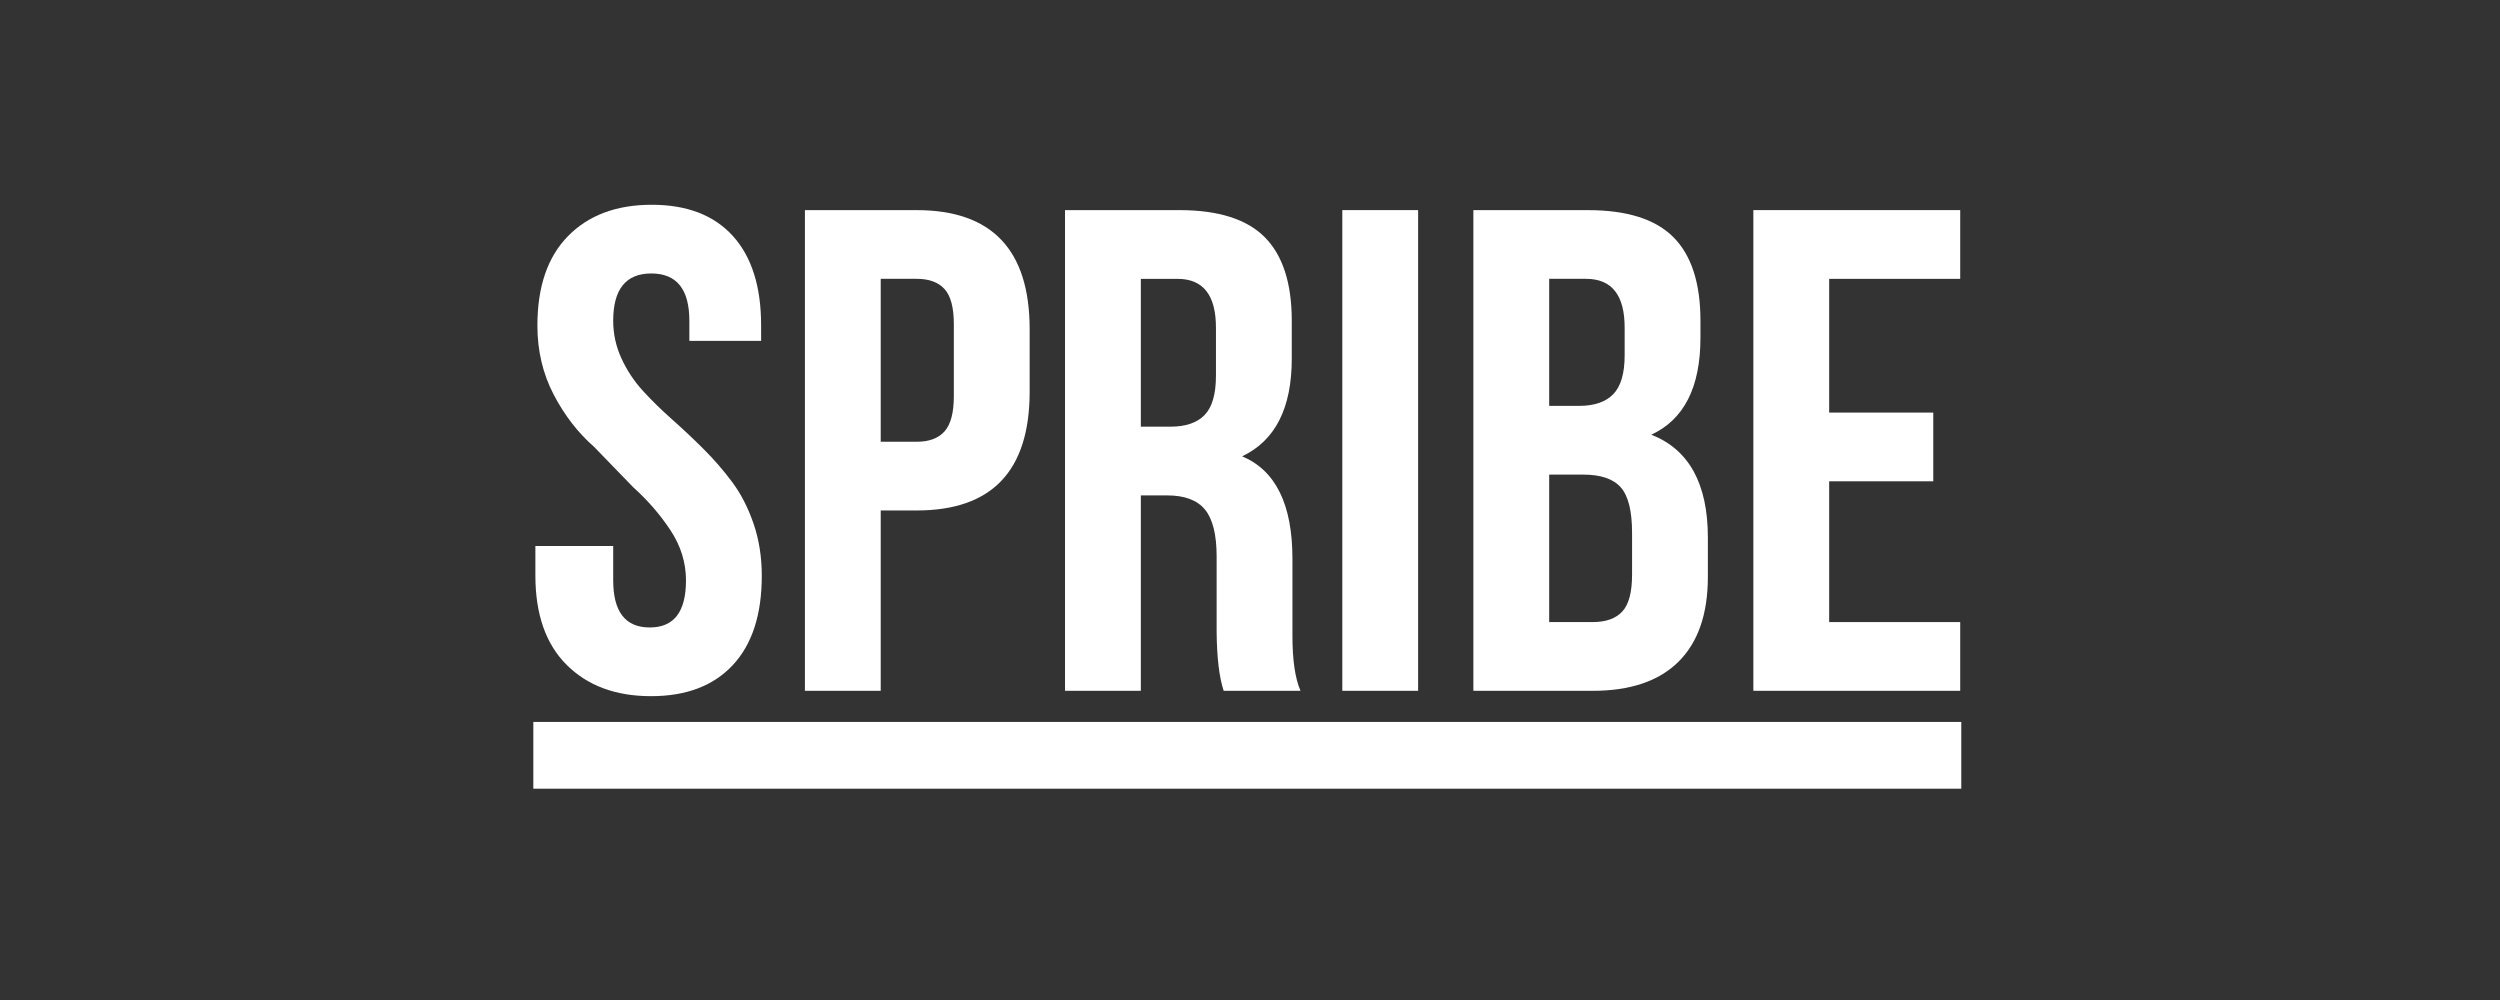
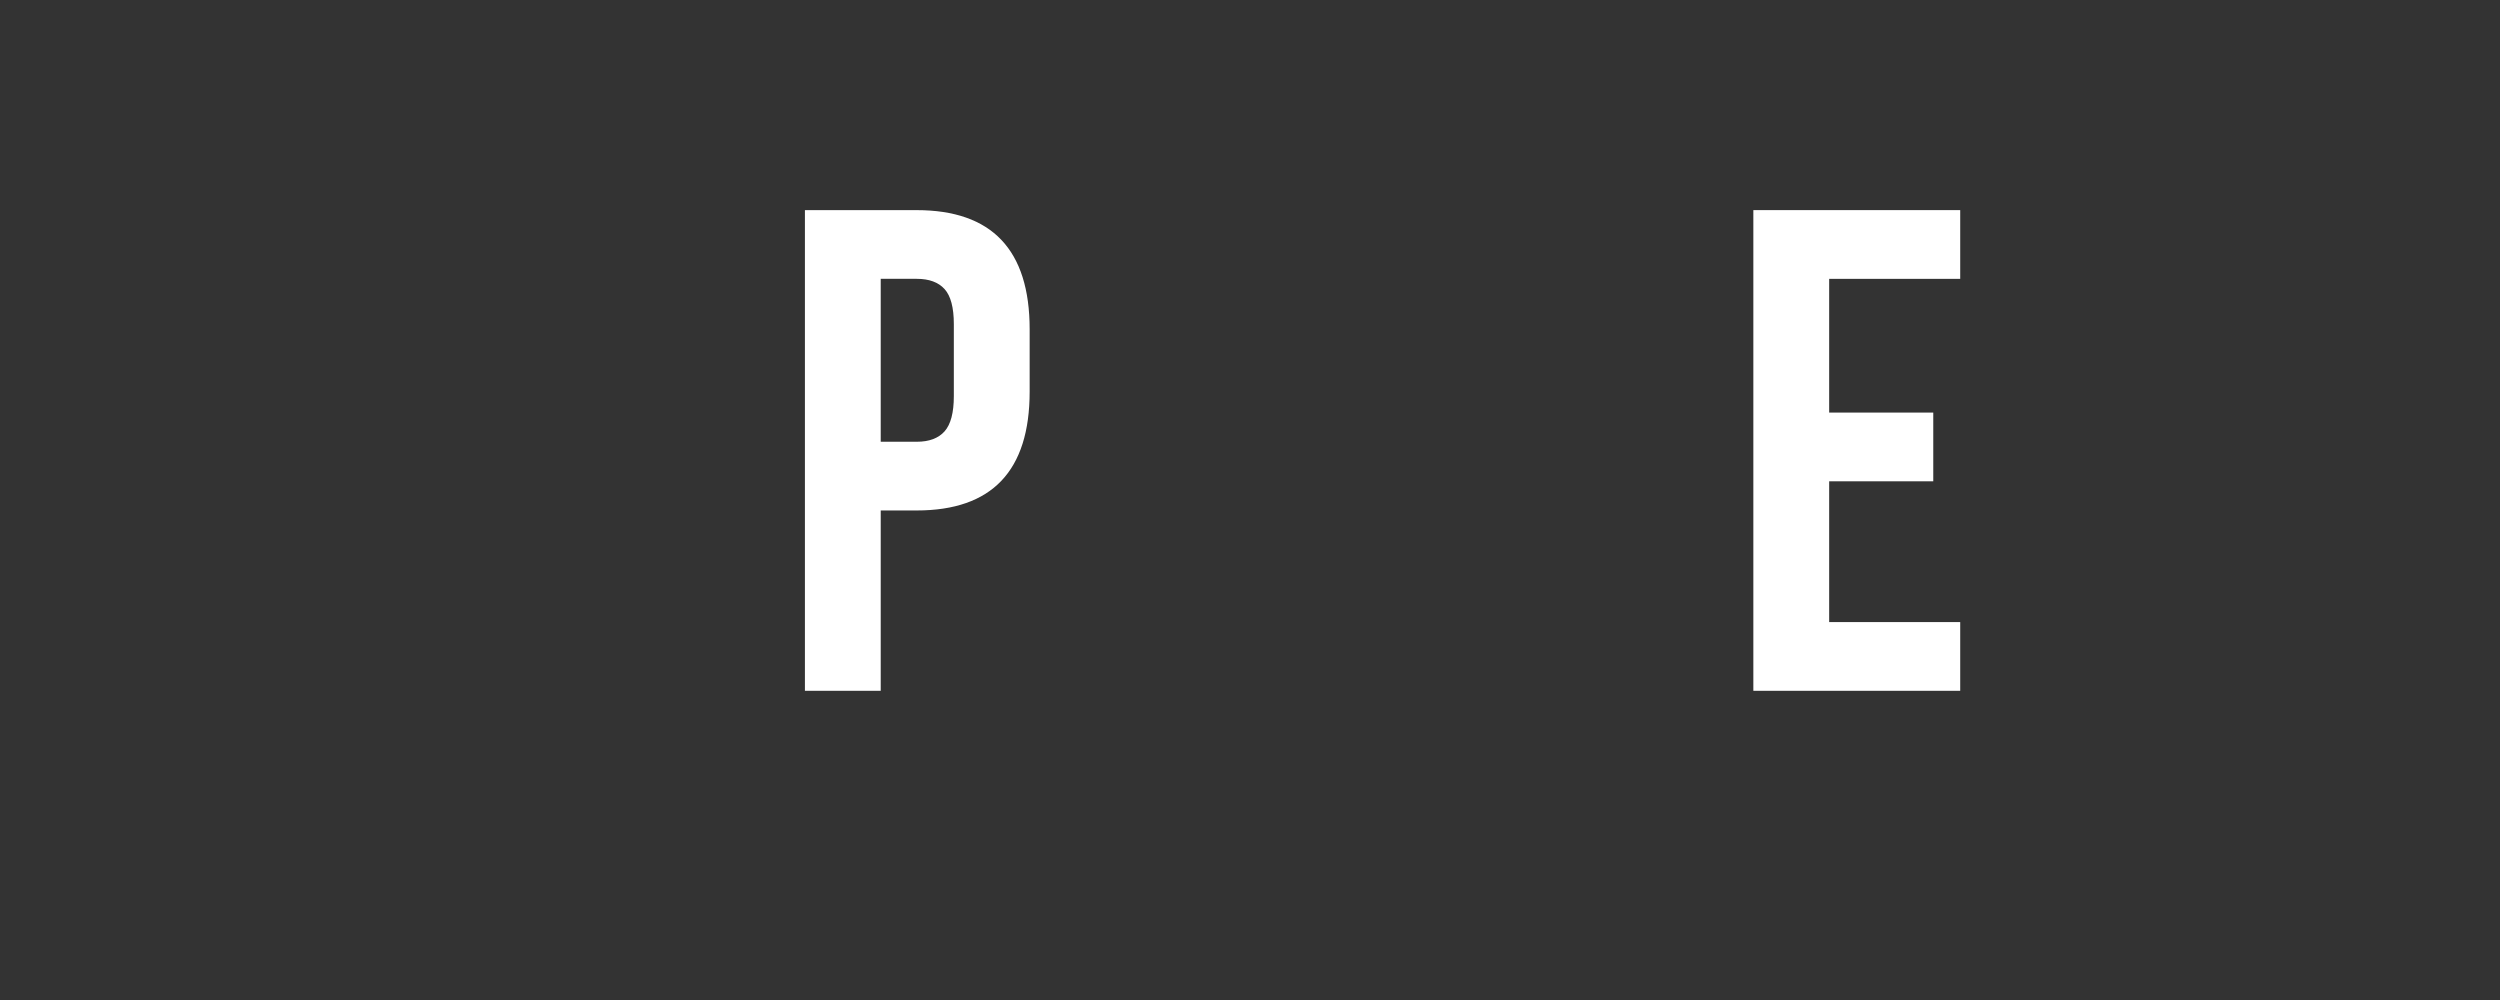
<svg xmlns="http://www.w3.org/2000/svg" width="150" height="60" viewBox="0 0 150 60" fill="none">
  <rect x="0" y="0" width="150" height="60" fill="#333333" stroke="none" />
-   <path fill-rule="evenodd" clip-rule="evenodd" d="M32.123 34.53V32.76H36.792V34.819C36.792 36.704 37.521 37.647 38.976 37.647H38.995C40.437 37.647 41.159 36.707 41.159 34.829C41.159 33.755 40.848 32.749 40.224 31.809C39.602 30.869 38.857 30.01 37.99 29.232L35.65 26.816C34.683 25.971 33.874 24.925 33.222 23.677C32.57 22.428 32.244 21.045 32.244 19.529C32.244 17.195 32.859 15.405 34.09 14.157C35.32 12.909 36.992 12.286 39.103 12.286C41.215 12.286 42.837 12.909 43.969 14.156C45.101 15.403 45.667 17.193 45.667 19.526V20.451H41.361V19.245C41.361 17.354 40.6 16.408 39.077 16.408C37.554 16.408 36.792 17.355 36.792 19.247C36.792 20.039 36.959 20.794 37.29 21.512C37.621 22.231 38.051 22.878 38.579 23.455C39.107 24.032 39.69 24.602 40.326 25.165C40.962 25.73 41.59 26.32 42.21 26.938C42.83 27.555 43.403 28.215 43.929 28.921C44.454 29.625 44.882 30.457 45.212 31.416C45.542 32.377 45.707 33.419 45.707 34.547C45.707 36.875 45.128 38.66 43.969 39.904C42.81 41.148 41.174 41.77 39.061 41.77C36.948 41.77 35.263 41.147 34.007 39.9C32.751 38.653 32.123 36.862 32.123 34.53Z" fill="white" />
  <path fill-rule="evenodd" clip-rule="evenodd" d="M52.843 26.505H55.007C55.747 26.505 56.303 26.297 56.674 25.882C57.044 25.466 57.23 24.762 57.23 23.769V19.446C57.23 18.453 57.044 17.753 56.674 17.344C56.303 16.935 55.747 16.73 55.007 16.73H52.843V26.505ZM48.295 41.448V12.608H54.996C59.517 12.608 61.779 14.991 61.779 19.755V23.501C61.779 28.252 59.519 30.628 55.001 30.628H52.843V41.448H48.295Z" fill="white" />
-   <path fill-rule="evenodd" clip-rule="evenodd" d="M68.45 25.6H70.228C71.145 25.6 71.829 25.365 72.28 24.896C72.732 24.427 72.957 23.643 72.957 22.543V19.707C72.971 17.724 72.202 16.731 70.653 16.731H68.45V25.6ZM63.901 41.448V12.607H70.764C73.105 12.607 74.815 13.151 75.891 14.238C76.968 15.325 77.506 16.995 77.506 19.249V21.523C77.506 24.488 76.513 26.44 74.528 27.379C76.54 28.224 77.546 30.27 77.546 33.517V37.955V38.136C77.546 39.608 77.708 40.712 78.031 41.448H73.42C73.152 40.632 73.012 39.454 72.998 37.914V33.397C72.998 32.086 72.766 31.145 72.301 30.577C71.835 30.007 71.077 29.724 70.026 29.724H68.45V41.448H63.901Z" fill="white" />
-   <path fill-rule="evenodd" clip-rule="evenodd" d="M80.539 41.448H85.087V12.607H80.539V41.448Z" fill="white" />
-   <path fill-rule="evenodd" clip-rule="evenodd" d="M92.951 37.325H95.559C96.354 37.325 96.947 37.114 97.337 36.692C97.728 36.269 97.924 35.535 97.924 34.49V31.975C97.924 30.661 97.698 29.75 97.246 29.241C96.795 28.73 96.044 28.476 94.993 28.476H92.951V37.325ZM92.951 24.353H94.737C95.657 24.353 96.344 24.118 96.798 23.649C97.252 23.179 97.479 22.402 97.479 21.316V19.707C97.492 17.723 96.721 16.73 95.164 16.73H92.951V24.353ZM88.402 41.449V12.608H95.276C97.62 12.608 99.332 13.151 100.41 14.236C101.488 15.322 102.027 16.992 102.027 19.245V20.27C102.027 23.233 101.044 25.171 99.076 26.082C101.34 26.967 102.472 29.026 102.472 32.257V34.61C102.472 36.836 101.886 38.532 100.714 39.699C99.54 40.865 97.822 41.449 95.559 41.449H88.402Z" fill="white" />
  <path fill-rule="evenodd" clip-rule="evenodd" d="M105.201 41.448V12.607H117.613V16.731H109.75V24.755H115.996V28.878H109.75V37.325H117.613V41.448H105.201Z" fill="white" />
-   <path fill-rule="evenodd" clip-rule="evenodd" d="M32 47.321H117.677V43.316H32V47.321Z" fill="white" />
</svg>